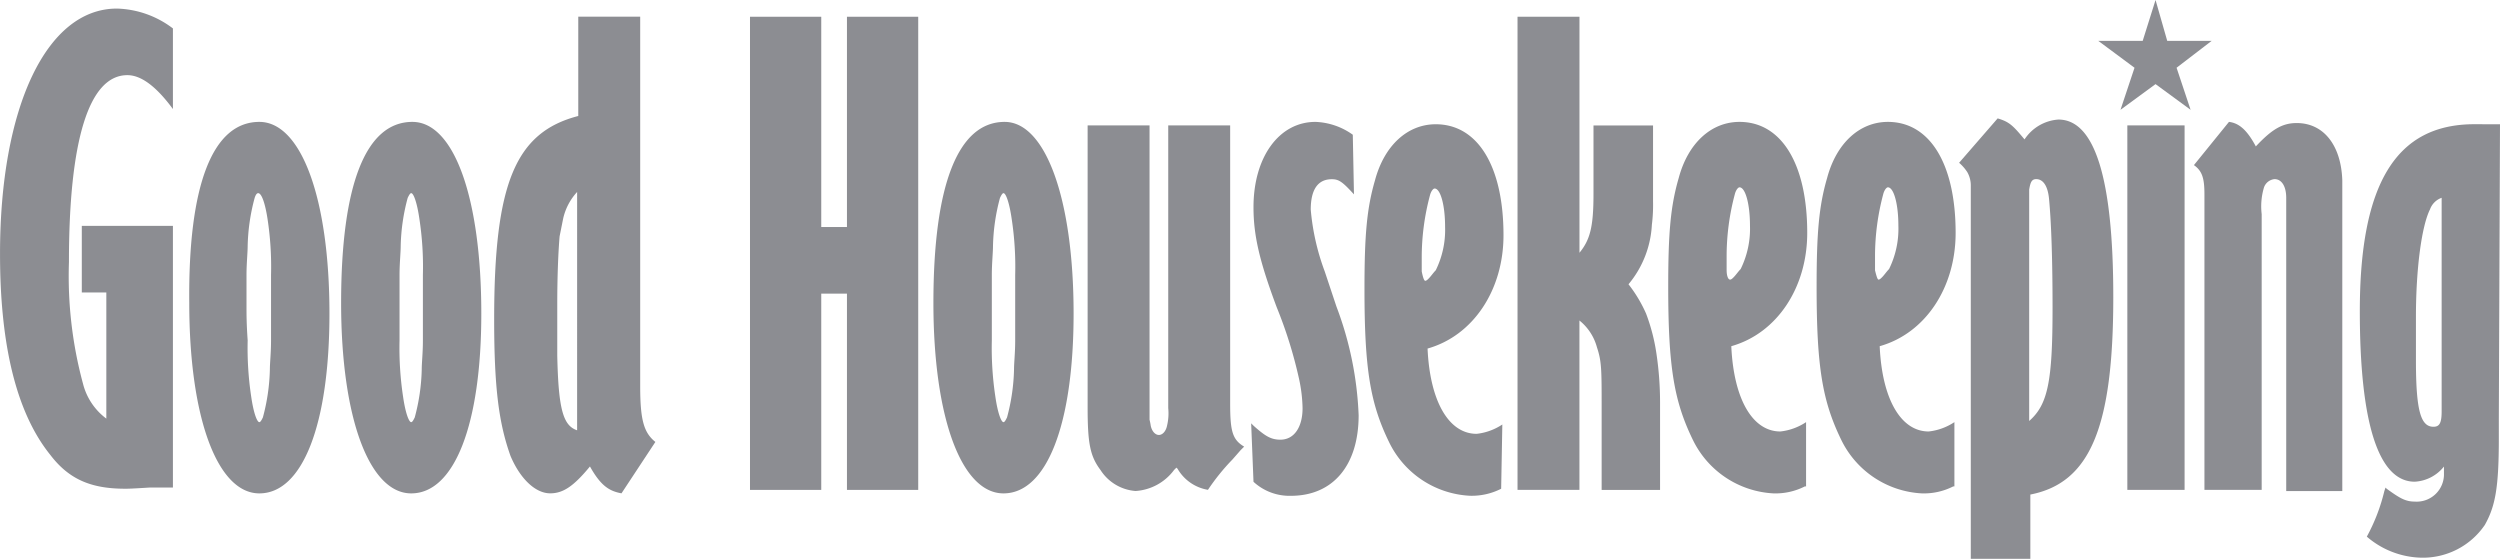
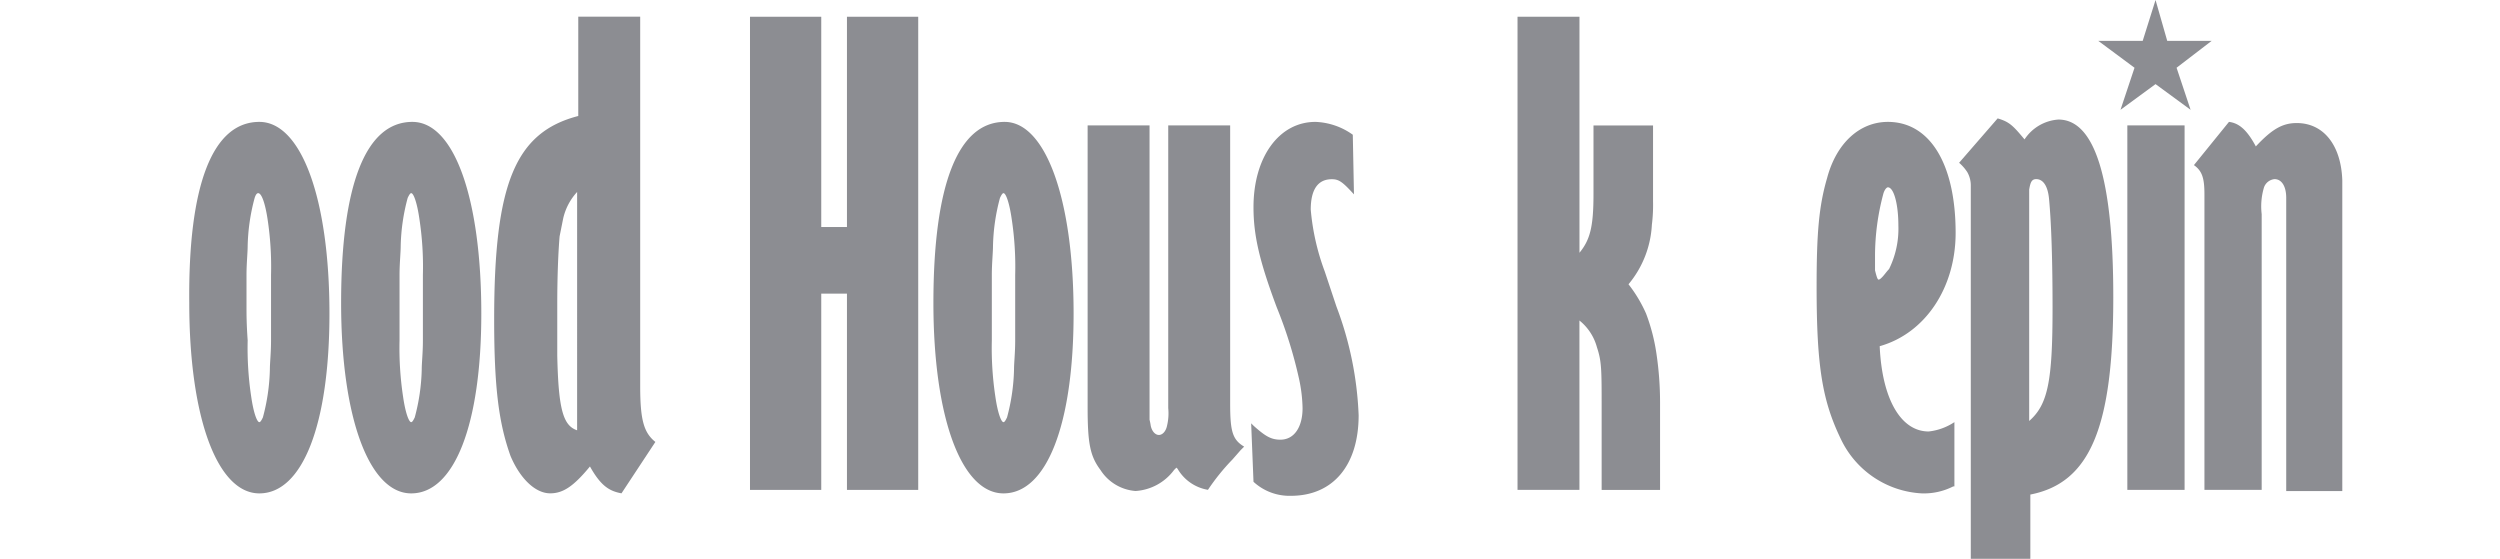
<svg xmlns="http://www.w3.org/2000/svg" viewBox="0 0 230.9 51.611" height="51.611" width="230.9">
  <g transform="translate(548.971 -1108.518)" data-name="Group 1490" id="Group_1490">
    <g transform="translate(-355.172 1108.518)" id="g6065">
      <path fill="#8c8d92" transform="translate(-289.895 -1108.518)" d="M295.182,1108.518l-1.187,3.776h-4.1l3.345,2.482-1.295,3.884,3.237-2.374,3.237,2.374-1.295-3.884,3.237-2.482h-4.1Z" id="path6067" />
    </g>
    <path fill="#8c8d92" transform="translate(-674.464 -37.471)" d="M329.095,1191.234h5.287v-25.464a6.1,6.1,0,0,1,.216-2.482,1.152,1.152,0,0,1,.971-.755c.647,0,1.079.647,1.079,1.726v27.082h5.179v-28.7c-.108-3.237-1.726-5.287-4.208-5.287-1.295,0-2.266.539-3.777,2.158-.863-1.619-1.618-2.158-2.481-2.266l-3.237,3.992c.755.539.971,1.187.971,2.7v27.3Z" data-name="Path 1205" id="Path_1205" />
-     <path fill="#8c8d92" transform="translate(-725.461 -38.19)" d="M405.017,1158.181c-7.229,0-10.574,5.5-10.574,17.264,0,10.358,1.726,15.753,5.071,15.753a3.7,3.7,0,0,0,2.7-1.4v.647a2.522,2.522,0,0,1-2.7,2.59c-.863,0-1.4-.324-2.59-1.187l-.108-.108-.108.324a17.139,17.139,0,0,1-1.618,4.208,7.968,7.968,0,0,0,4.963,1.942,6.922,6.922,0,0,0,5.934-3.021c.971-1.726,1.295-3.453,1.295-7.984v-1.834l.108-27.19ZM402,1184.4v.324c0,1.079-.216,1.4-.755,1.4-1.187,0-1.619-1.51-1.619-6.15v-3.992c0-4.532.54-8.416,1.295-9.926a1.772,1.772,0,0,1,1.079-1.079Z" data-name="Path 1206" id="Path_1206" />
    <rect fill="#8c8d92" transform="translate(-352.49 1120.099)" height="33.664" width="5.287" data-name="Rectangle 967" id="Rectangle_967" />
    <path fill="#8c8d92" transform="translate(-602.276 -36.394)" d="M243.42,1155.954a4.071,4.071,0,0,0-3.129,1.834c-1.079-1.295-1.4-1.618-2.482-1.942l-3.561,4.1a4.076,4.076,0,0,1,.755.863,2.46,2.46,0,0,1,.324,1.187v34.527h5.5v-5.934c5.5-1.079,7.661-6.15,7.661-18.235C248.492,1161.349,246.765,1155.954,243.42,1155.954Zm-2.7,27.837v-21.364c.108-.647.216-.971.648-.971.647,0,1.079.647,1.187,1.834.216,2.266.324,5.826.324,10.035C242.881,1180.123,242.449,1182.281,240.723,1183.791Z" data-name="Path 1207" id="Path_1207" />
    <path fill="#8c8d92" transform="translate(-558.462 -37.471)" d="M183.1,1177.963c4.208-1.187,7.013-5.395,7.013-10.466,0-6.366-2.374-10.25-6.258-10.25-2.59,0-4.748,1.942-5.611,5.179-.755,2.589-.971,5.071-.971,10.034,0,7.445.539,10.574,2.266,14.135a8.787,8.787,0,0,0,7.445,4.963,5.975,5.975,0,0,0,2.913-.647H190v-5.934a5.331,5.331,0,0,1-2.374.863C185.039,1185.84,183.313,1182.818,183.1,1177.963Zm-.432-7.013v-1.295a22.259,22.259,0,0,1,.755-5.719c.108-.432.324-.647.432-.647.539,0,.971,1.51.971,3.56a8.424,8.424,0,0,1-.863,3.992c-.216.216-.432.54-.647.756-.108.108-.216.216-.324.216S182.774,1171.381,182.666,1170.95Z" data-name="Path 1208" id="Path_1208" />
-     <path fill="#8c8d92" transform="translate(-512.851 -37.471)" d="M123.783,1177.963c4.208-1.187,7.013-5.395,7.013-10.466,0-6.366-2.374-10.25-6.258-10.25-2.589,0-4.747,1.942-5.61,5.179-.755,2.589-.971,5.071-.971,10.034,0,7.445.539,10.574,2.266,14.135a8.787,8.787,0,0,0,7.445,4.963,5.975,5.975,0,0,0,2.913-.647h.108v-5.934a5.33,5.33,0,0,1-2.374.863C125.726,1185.84,124,1182.818,123.783,1177.963Zm-.432-7.013v-1.295a22.259,22.259,0,0,1,.755-5.719c.108-.432.324-.647.432-.647.539,0,.971,1.51.971,3.56a8.424,8.424,0,0,1-.863,3.992c-.216.216-.432.54-.648.756-.108.108-.216.216-.324.216C123.46,1171.813,123.352,1171.381,123.352,1170.95Z" data-name="Path 1209" id="Path_1209" />
    <path fill="#8c8d92" transform="translate(-466.522 -5.149)" d="M57.71,1115.214v43.7h5.718v-15.645a4.761,4.761,0,0,1,1.619,2.482c.432,1.295.432,2.05.432,5.611v7.553h5.395v-8.092a30.519,30.519,0,0,0-.324-4.424,17.513,17.513,0,0,0-.971-3.776,12.675,12.675,0,0,0-1.619-2.7,9.324,9.324,0,0,0,2.158-5.5,14.462,14.462,0,0,0,.108-2.158v-7.013h-5.5v6.366c0,3.021-.324,4.208-1.295,5.395v-21.8Z" data-name="Path 1210" id="Path_1210" />
    <path fill="#8c8d92" transform="translate(-384.638 -37.471)" d="M-39.388,1158.434h0a6.3,6.3,0,0,0-3.453-1.187c-3.345,0-5.719,3.237-5.719,7.877,0,2.589.54,4.963,2.158,9.279a40.89,40.89,0,0,1,2.05,6.582,13.911,13.911,0,0,1,.324,2.7c0,1.726-.755,2.913-2.05,2.913-.863,0-1.4-.324-2.482-1.295l-.216-.216.216,5.4a4.9,4.9,0,0,0,3.453,1.295c3.884,0,6.258-2.805,6.258-7.445a31.718,31.718,0,0,0-2.05-10.034l-1.079-3.237a21.623,21.623,0,0,1-1.295-5.719c0-1.834.647-2.805,1.942-2.805.647,0,.971.216,2.05,1.4l-.108-5.5Z" data-name="Path 1211" id="Path_1211" />
-     <path fill="#8c8d92" transform="translate(-286.952 -37.471)" d="M-169.227,1157.247c-4.316,0-6.582,5.827-6.582,16.724,0,10.574,2.59,17.587,6.474,17.587,3.992,0,6.474-6.366,6.474-16.616C-162.861,1164.368-165.451,1157.247-169.227,1157.247Zm.971,17.156v3.021c0,1.187-.108,2.05-.108,2.7a18.429,18.429,0,0,1-.647,4.424c-.108.216-.216.432-.324.432-.216,0-.54-.863-.755-2.374a30.183,30.183,0,0,1-.324-5.179v-6.042c0-1.079.108-2.05.108-2.7a18.429,18.429,0,0,1,.647-4.424c.108-.216.216-.432.324-.432.216,0,.539.863.755,2.374a29.331,29.331,0,0,1,.324,5.179Z" data-name="Path 1212" id="Path_1212" />
+     <path fill="#8c8d92" transform="translate(-286.952 -37.471)" d="M-169.227,1157.247c-4.316,0-6.582,5.827-6.582,16.724,0,10.574,2.59,17.587,6.474,17.587,3.992,0,6.474-6.366,6.474-16.616C-162.861,1164.368-165.451,1157.247-169.227,1157.247m.971,17.156v3.021c0,1.187-.108,2.05-.108,2.7a18.429,18.429,0,0,1-.647,4.424c-.108.216-.216.432-.324.432-.216,0-.54-.863-.755-2.374a30.183,30.183,0,0,1-.324-5.179v-6.042c0-1.079.108-2.05.108-2.7a18.429,18.429,0,0,1,.647-4.424c.108-.216.216-.432.324-.432.216,0,.539.863.755,2.374a29.331,29.331,0,0,1,.324,5.179Z" data-name="Path 1212" id="Path_1212" />
    <path fill="#8c8d92" transform="translate(-230.568 -5.149)" d="M-242.552,1134.635v-19.421h-6.582v43.7h6.582v-18.127h2.374v18.127h6.582v-43.7h-6.582v19.421Z" data-name="Path 1213" id="Path_1213" />
    <path fill="#8c8d92" transform="translate(-334.359 -38.549)" d="M-99.7,1188.32c-1.079-.647-1.295-1.4-1.295-3.992v-25.68h-5.719v26.111a4.931,4.931,0,0,1-.108,1.618c-.108.54-.432.863-.755.863s-.647-.324-.755-.863a4.68,4.68,0,0,0-.108-.54v-27.19h-5.719v26c0,3.345.216,4.531,1.187,5.826a4.217,4.217,0,0,0,3.237,1.942,4.8,4.8,0,0,0,3.561-1.942l.216-.216.108.108a4,4,0,0,0,2.805,1.942,19.79,19.79,0,0,1,2.266-2.805l.755-.863.324-.324Z" data-name="Path 1214" id="Path_1214" />
-     <path fill="#8c8d92" transform="translate(-419.475 -38.19)" d="M2.354,1178.9c4.208-1.187,7.013-5.395,7.013-10.466,0-6.366-2.374-10.25-6.258-10.25-2.59,0-4.748,1.942-5.611,5.179-.755,2.589-.971,5.071-.971,10.034,0,7.445.539,10.574,2.266,14.135a8.786,8.786,0,0,0,7.445,4.963,5.974,5.974,0,0,0,2.913-.647l.108-5.934a5.328,5.328,0,0,1-2.374.863C4.3,1186.774,2.57,1183.752,2.354,1178.9Zm-.539-7.121v-1.295a22.259,22.259,0,0,1,.755-5.719c.108-.432.324-.647.432-.647.539,0,.971,1.51.971,3.561a8.425,8.425,0,0,1-.863,3.992c-.216.216-.432.539-.647.755-.108.108-.216.216-.324.216S1.923,1172.316,1.815,1171.776Z" data-name="Path 1215" id="Path_1215" />
    <path fill="#8c8d92" transform="translate(-151.916 -5.149)" d="M-337.927,1149.309v-34.1h-5.719v9.171c-5.826,1.51-7.768,6.258-7.768,18.774,0,6.366.432,9.6,1.51,12.624.863,2.05,2.266,3.453,3.668,3.453,1.187,0,2.158-.647,3.669-2.481.971,1.726,1.726,2.266,2.913,2.481l3.129-4.747C-337.6,1153.625-337.927,1152.438-337.927,1149.309Zm-5.826,4.1c-1.295-.432-1.726-1.942-1.834-6.906v-4.639c0-2.913.108-5.071.216-6.366l.324-1.618a5.331,5.331,0,0,1,1.295-2.482Z" data-name="Path 1216" id="Path_1216" />
-     <path fill="#8c8d92" transform="translate(0 -2.635)" d="M-533,1121.223c-1.511-2.05-2.913-3.129-4.208-3.129-3.561,0-5.395,6.042-5.395,17.264a38,38,0,0,0,1.295,11.222,5.78,5.78,0,0,0,2.158,3.237v-11.653h-2.266v-6.15H-533v24.169h-2.158c-1.726.108-1.942.108-2.266.108-3.129,0-5.179-.863-6.905-3.129-3.129-3.884-4.64-10.142-4.64-18.558,0-13.6,4.316-22.659,10.79-22.659a8.917,8.917,0,0,1,5.179,1.834Z" data-name="Path 1217" id="Path_1217" />
    <path fill="#8c8d92" transform="translate(-58.168 -37.471)" d="M-466.849,1157.247c-4.316,0-6.582,5.827-6.474,16.724,0,10.574,2.59,17.587,6.474,17.587,3.992,0,6.474-6.366,6.474-16.616C-460.375,1164.368-462.965,1157.247-466.849,1157.247Zm1.079,17.156v3.021c0,1.187-.108,2.05-.108,2.7a18.427,18.427,0,0,1-.647,4.424c-.108.216-.216.432-.324.432-.216,0-.539-.863-.755-2.374a30.182,30.182,0,0,1-.324-5.179c-.108-1.511-.108-2.482-.108-3.021v-3.021c0-1.079.108-2.05.108-2.7a18.428,18.428,0,0,1,.647-4.424c.108-.324.216-.432.324-.432.324,0,.648.971.863,2.374a29.336,29.336,0,0,1,.324,5.179Z" data-name="Path 1218" id="Path_1218" />
    <path fill="#8c8d92" transform="translate(-104.869 -37.471)" d="M-406.014,1157.247c-4.316,0-6.582,5.827-6.582,16.724,0,10.574,2.59,17.587,6.474,17.587,3.992,0,6.474-6.366,6.474-16.616C-399.648,1164.368-402.13,1157.247-406.014,1157.247Zm.971,17.156v3.021c0,1.187-.108,2.05-.108,2.7a18.427,18.427,0,0,1-.647,4.424c-.108.216-.216.432-.324.432-.216,0-.539-.863-.755-2.374a30.181,30.181,0,0,1-.324-5.179v-6.042c0-1.079.108-2.05.108-2.7a18.431,18.431,0,0,1,.647-4.424c.108-.216.216-.432.324-.432.216,0,.539.863.755,2.374a29.33,29.33,0,0,1,.324,5.179Z" data-name="Path 1219" id="Path_1219" />
  </g>
</svg>